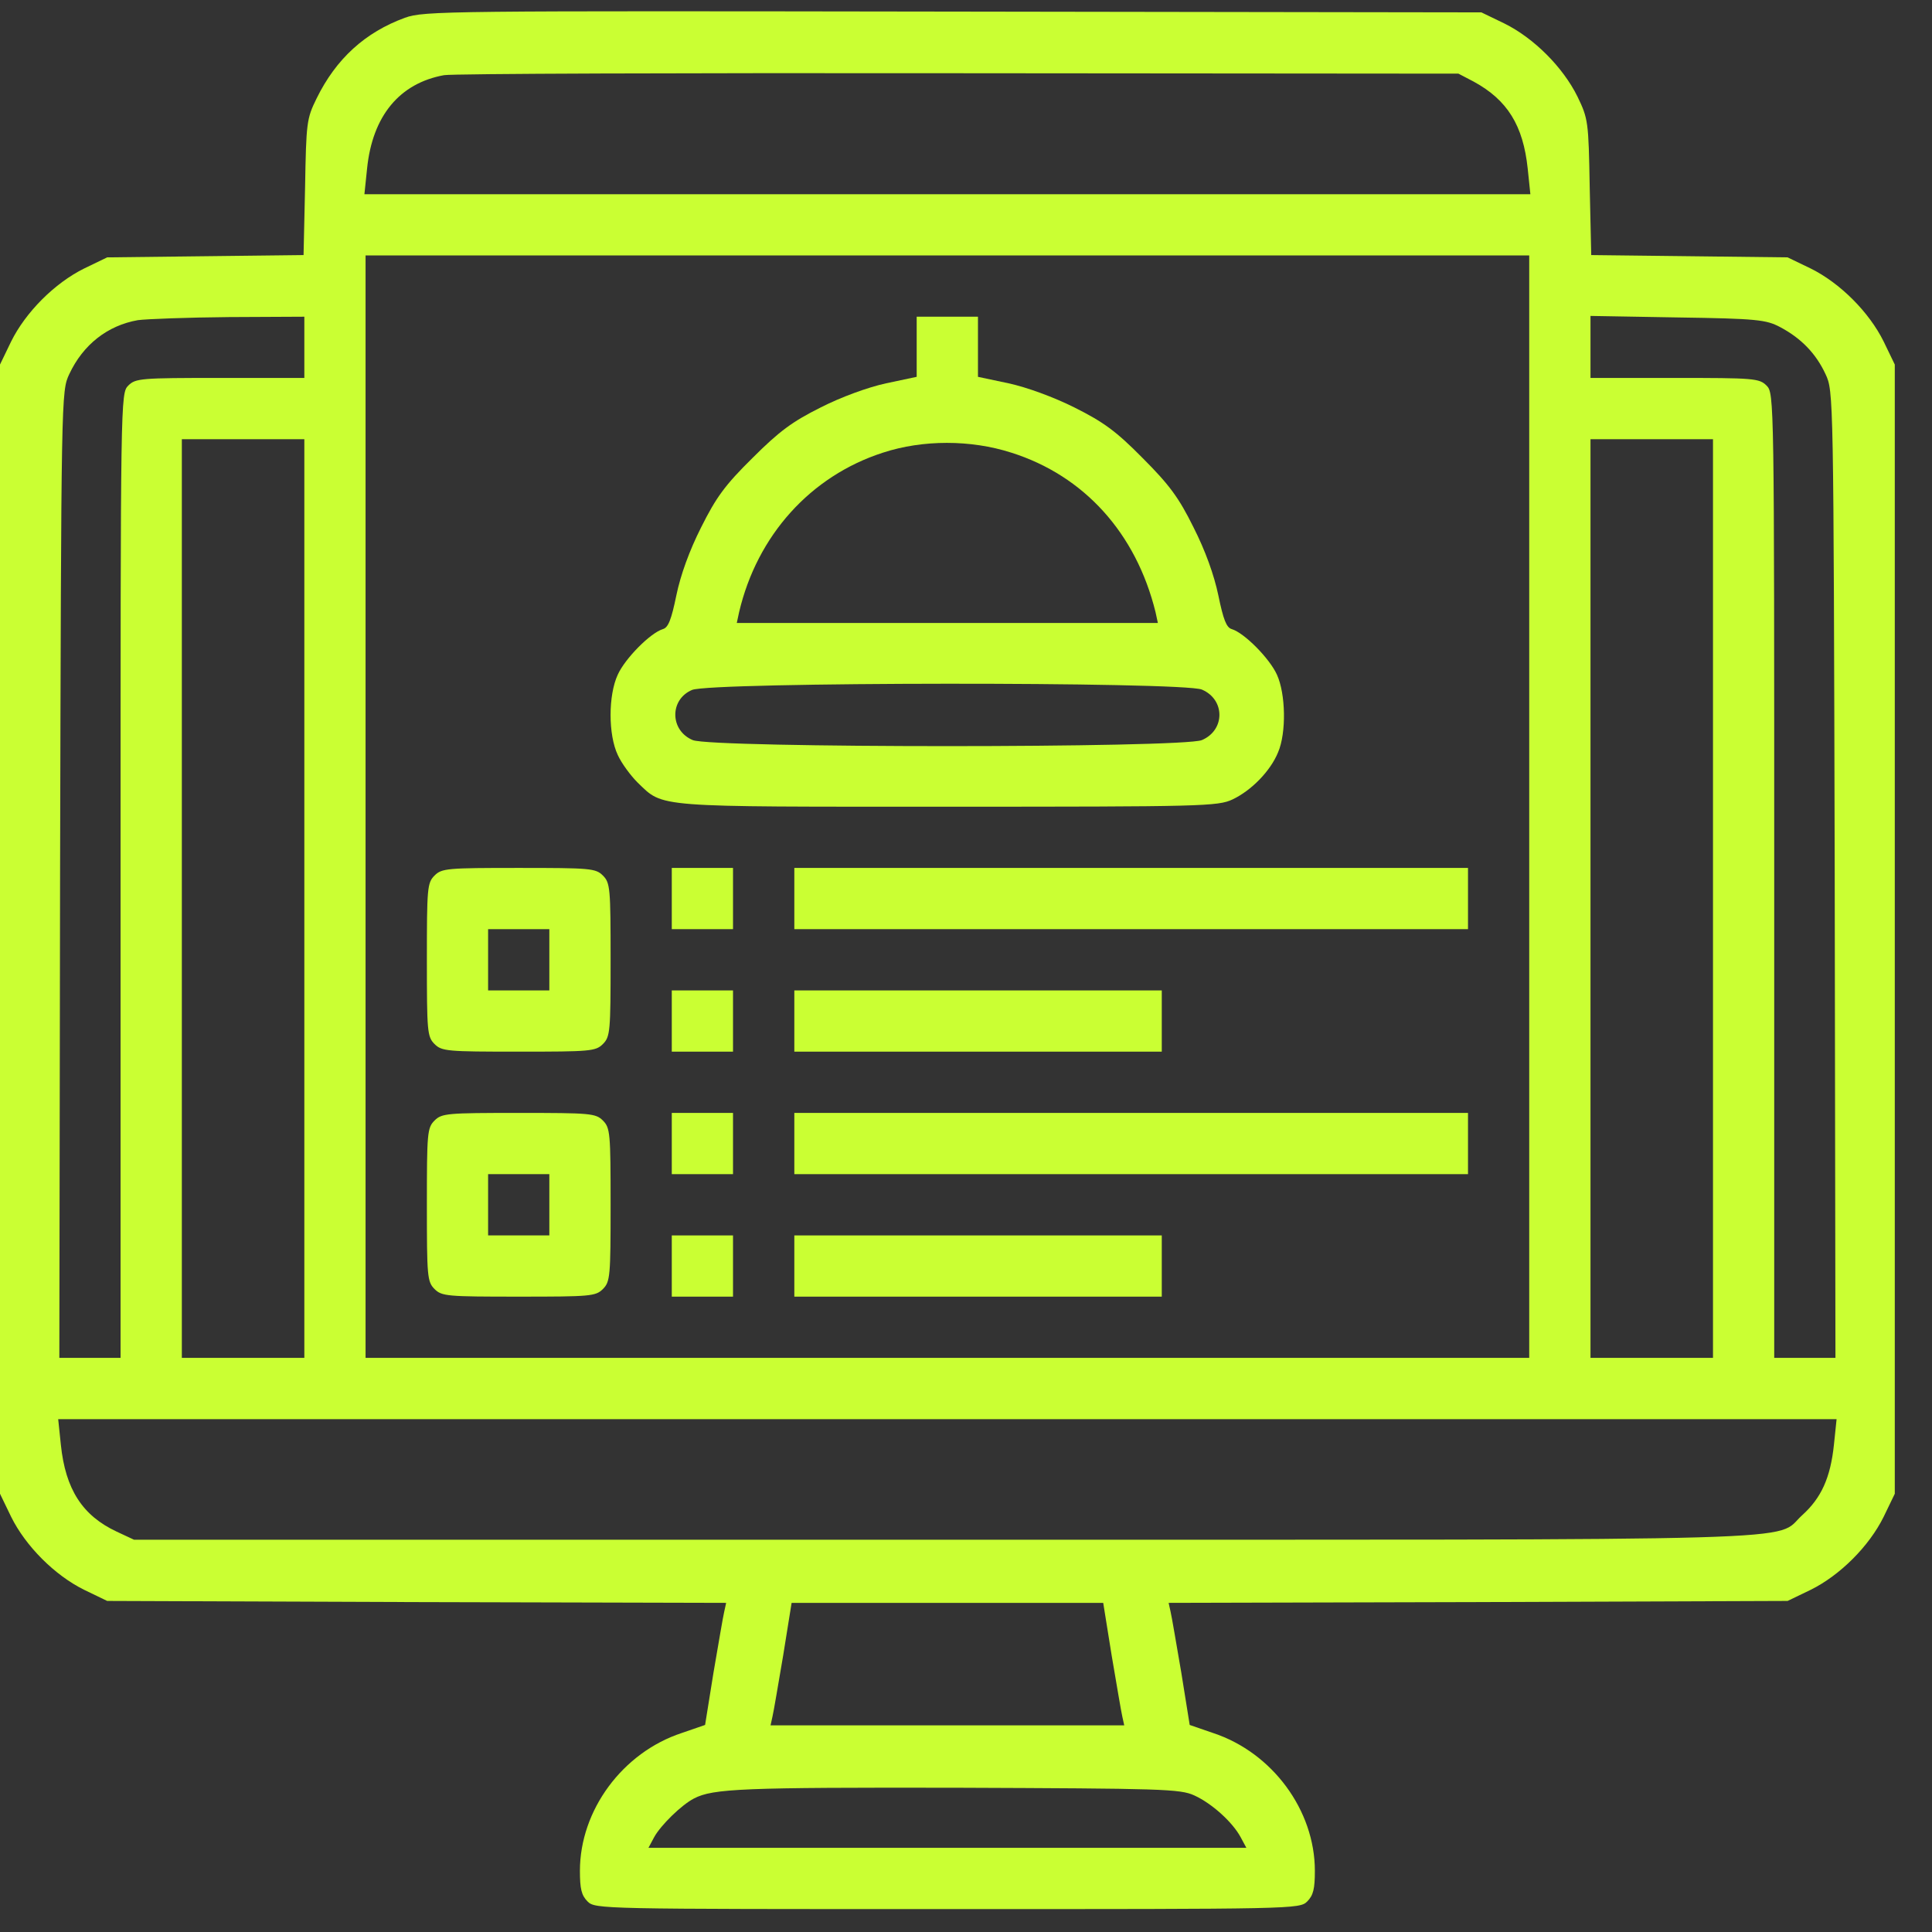
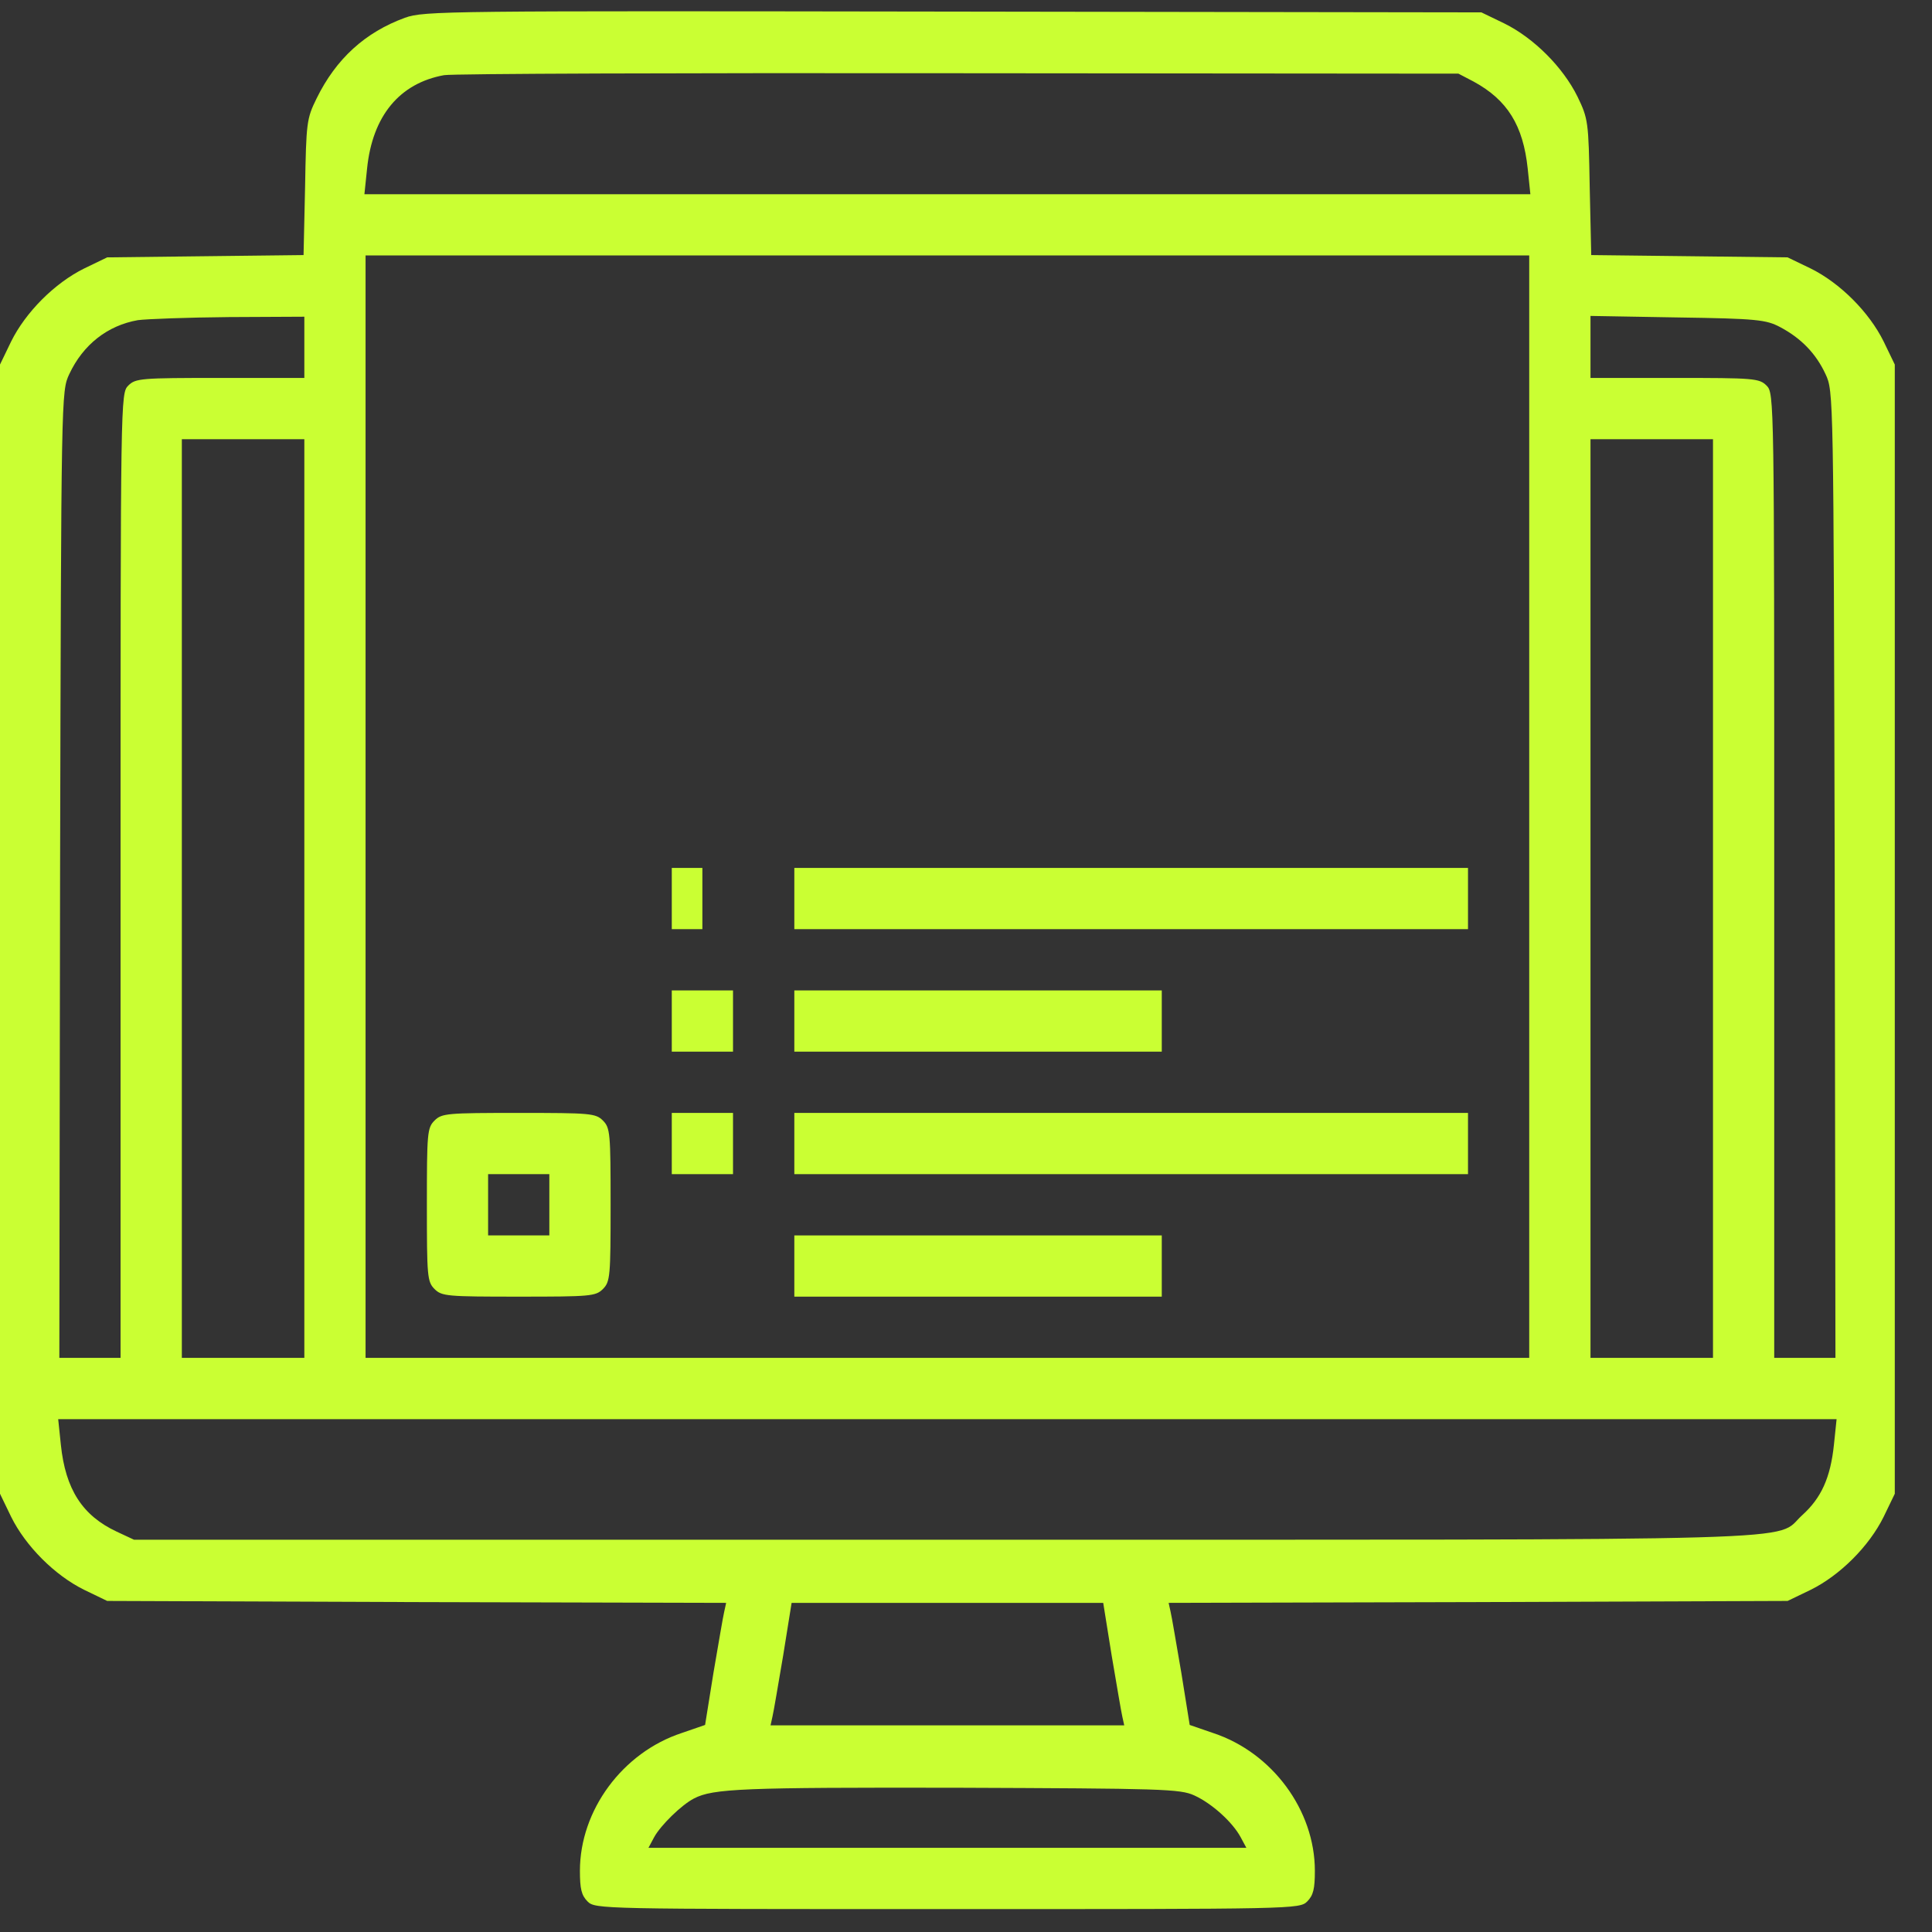
<svg xmlns="http://www.w3.org/2000/svg" width="42" height="42" viewBox="0 0 42 42" fill="none">
  <rect x="0" y="0" width="42" height="42" fill="#333333" stroke="none" />
  <path d="M8.804 0.386C7.939 0.702 7.306 1.276 6.882 2.141C6.665 2.582 6.657 2.666 6.632 4.072L6.599 5.545L4.469 5.57L2.33 5.595L1.831 5.836C1.19 6.152 0.558 6.785 0.241 7.426L0 7.925V20.199V32.473L0.241 32.972C0.558 33.613 1.19 34.246 1.831 34.562L2.33 34.803L9.062 34.828L15.786 34.845L15.744 35.036C15.719 35.136 15.619 35.735 15.511 36.359L15.328 37.499L14.82 37.674C13.531 38.099 12.607 39.355 12.607 40.67C12.607 41.061 12.64 41.202 12.773 41.336C12.94 41.502 13.048 41.502 20.596 41.502C28.143 41.502 28.251 41.502 28.418 41.336C28.551 41.202 28.584 41.061 28.584 40.67C28.584 39.355 27.66 38.099 26.371 37.674L25.863 37.499L25.68 36.359C25.572 35.735 25.472 35.136 25.447 35.036L25.405 34.845L32.129 34.828L38.861 34.803L39.361 34.562C40.001 34.246 40.634 33.613 40.95 32.972L41.191 32.473V20.199V7.925L40.95 7.426C40.634 6.785 40.001 6.152 39.361 5.836L38.861 5.595L36.723 5.57L34.592 5.545L34.559 4.072C34.534 2.641 34.526 2.582 34.293 2.1C33.977 1.459 33.344 0.827 32.703 0.51L32.204 0.269L20.72 0.252C9.686 0.236 9.22 0.236 8.804 0.386ZM32.038 1.775C32.77 2.175 33.111 2.724 33.211 3.664L33.269 4.222H20.596H7.922L7.98 3.664C8.097 2.516 8.688 1.809 9.653 1.634C9.836 1.601 14.87 1.584 20.845 1.592L31.705 1.601L32.038 1.775ZM33.244 17.536V29.519H20.596H7.947V17.536V5.553H20.596H33.244V17.536ZM6.616 7.55V8.216H4.785C3.062 8.216 2.946 8.224 2.788 8.383C2.621 8.549 2.621 8.657 2.621 19.034V29.519H1.956H1.29L1.306 19.009C1.331 8.532 1.331 8.507 1.506 8.133C1.806 7.492 2.338 7.076 2.996 6.96C3.179 6.935 4.069 6.901 4.976 6.893L6.616 6.885V7.55ZM38.695 7.109C39.153 7.351 39.477 7.684 39.685 8.133C39.86 8.507 39.86 8.532 39.885 19.009L39.901 29.519H39.236H38.57V19.034C38.57 8.657 38.57 8.549 38.404 8.383C38.245 8.224 38.129 8.216 36.406 8.216H34.576V7.542V6.868L36.473 6.901C38.196 6.926 38.395 6.951 38.695 7.109ZM6.616 19.533V29.519H5.284H3.953V19.533V9.548H5.284H6.616V19.533ZM37.239 19.533V29.519H35.907H34.576V19.533V9.548H35.907H37.239V19.533ZM39.868 31.408C39.793 32.124 39.593 32.565 39.178 32.939C38.545 33.513 39.976 33.472 20.554 33.472H2.913L2.538 33.297C1.789 32.947 1.423 32.373 1.323 31.408L1.265 30.851H20.596H39.926L39.868 31.408ZM24.166 35.985C24.274 36.617 24.374 37.216 24.398 37.316L24.44 37.508H20.596H16.751L16.793 37.316C16.818 37.216 16.918 36.617 17.026 35.985L17.209 34.845H20.596H23.983L24.166 35.985ZM25.963 39.031C26.346 39.205 26.795 39.613 26.97 39.938L27.095 40.17H20.596H14.097L14.221 39.938C14.363 39.68 14.812 39.239 15.087 39.097C15.503 38.881 16.152 38.856 20.804 38.864C25.256 38.881 25.655 38.889 25.963 39.031Z" fill="#CAFF33" />
-   <path d="M19.928 7.535V8.192L19.263 8.333C18.872 8.417 18.281 8.633 17.84 8.858C17.224 9.166 16.941 9.374 16.359 9.956C15.759 10.547 15.568 10.813 15.243 11.462C14.986 11.97 14.794 12.502 14.703 12.944C14.595 13.468 14.528 13.643 14.411 13.676C14.137 13.759 13.588 14.316 13.43 14.666C13.221 15.115 13.221 15.973 13.43 16.413C13.513 16.597 13.712 16.863 13.862 17.013C14.436 17.562 14.162 17.537 20.611 17.537C26.136 17.537 26.477 17.529 26.794 17.379C27.201 17.187 27.618 16.763 27.784 16.355C27.967 15.931 27.95 15.082 27.759 14.666C27.601 14.316 27.052 13.759 26.777 13.676C26.661 13.643 26.594 13.468 26.486 12.944C26.394 12.502 26.203 11.97 25.945 11.462C25.629 10.822 25.421 10.539 24.838 9.956C24.264 9.374 23.989 9.174 23.357 8.858C22.908 8.633 22.317 8.417 21.926 8.333L21.26 8.192V7.535V6.885H20.594H19.928V7.535ZM21.984 9.84C23.565 10.339 24.697 11.587 25.121 13.31L25.171 13.543H20.594H16.017L16.067 13.31C16.459 11.637 17.623 10.347 19.196 9.84C20.062 9.557 21.102 9.557 21.984 9.84ZM26.128 14.991C26.636 15.207 26.636 15.873 26.128 16.089C25.704 16.264 15.485 16.264 15.06 16.089C14.561 15.881 14.553 15.207 15.044 14.999C15.443 14.824 25.712 14.816 26.128 14.991Z" fill="#CAFF33" />
-   <path d="M9.446 19.034C9.288 19.192 9.28 19.309 9.28 20.865C9.28 22.421 9.288 22.538 9.446 22.696C9.604 22.854 9.721 22.862 11.277 22.862C12.833 22.862 12.949 22.854 13.107 22.696C13.265 22.538 13.274 22.421 13.274 20.865C13.274 19.309 13.265 19.192 13.107 19.034C12.949 18.876 12.833 18.868 11.277 18.868C9.721 18.868 9.604 18.876 9.446 19.034ZM11.942 20.865V21.531H11.277H10.611V20.865V20.199H11.277H11.942V20.865Z" fill="#CAFF33" />
-   <path d="M14.604 19.534V20.199H15.269H15.935V19.534V18.868H15.269H14.604V19.534Z" fill="#CAFF33" />
+   <path d="M14.604 19.534V20.199H15.269V19.534V18.868H15.269H14.604V19.534Z" fill="#CAFF33" />
  <path d="M17.268 19.534V20.199H24.59H31.913V19.534V18.868H24.59H17.268V19.534Z" fill="#CAFF33" />
  <path d="M14.604 22.197V22.862H15.269H15.935V22.197V21.531H15.269H14.604V22.197Z" fill="#CAFF33" />
  <path d="M17.268 22.197V22.862H21.262H25.256V22.197V21.531H21.262H17.268V22.197Z" fill="#CAFF33" />
  <path d="M9.446 24.36C9.288 24.518 9.28 24.635 9.28 26.191C9.28 27.747 9.288 27.863 9.446 28.022C9.604 28.18 9.721 28.188 11.277 28.188C12.833 28.188 12.949 28.18 13.107 28.022C13.265 27.863 13.274 27.747 13.274 26.191C13.274 24.635 13.265 24.518 13.107 24.36C12.949 24.202 12.833 24.194 11.277 24.194C9.721 24.194 9.604 24.202 9.446 24.36ZM11.942 26.191V26.857H11.277H10.611V26.191V25.525H11.277H11.942V26.191Z" fill="#CAFF33" />
  <path d="M14.604 24.86V25.525H15.269H15.935V24.86V24.194H15.269H14.604V24.86Z" fill="#CAFF33" />
  <path d="M17.268 24.86V25.525H24.59H31.913V24.86V24.194H24.59H17.268V24.86Z" fill="#CAFF33" />
-   <path d="M14.604 27.522V28.188H15.269H15.935V27.522V26.857H15.269H14.604V27.522Z" fill="#CAFF33" />
  <path d="M17.268 27.522V28.188H21.262H25.256V27.522V26.857H21.262H17.268V27.522Z" fill="#CAFF33" />
</svg>